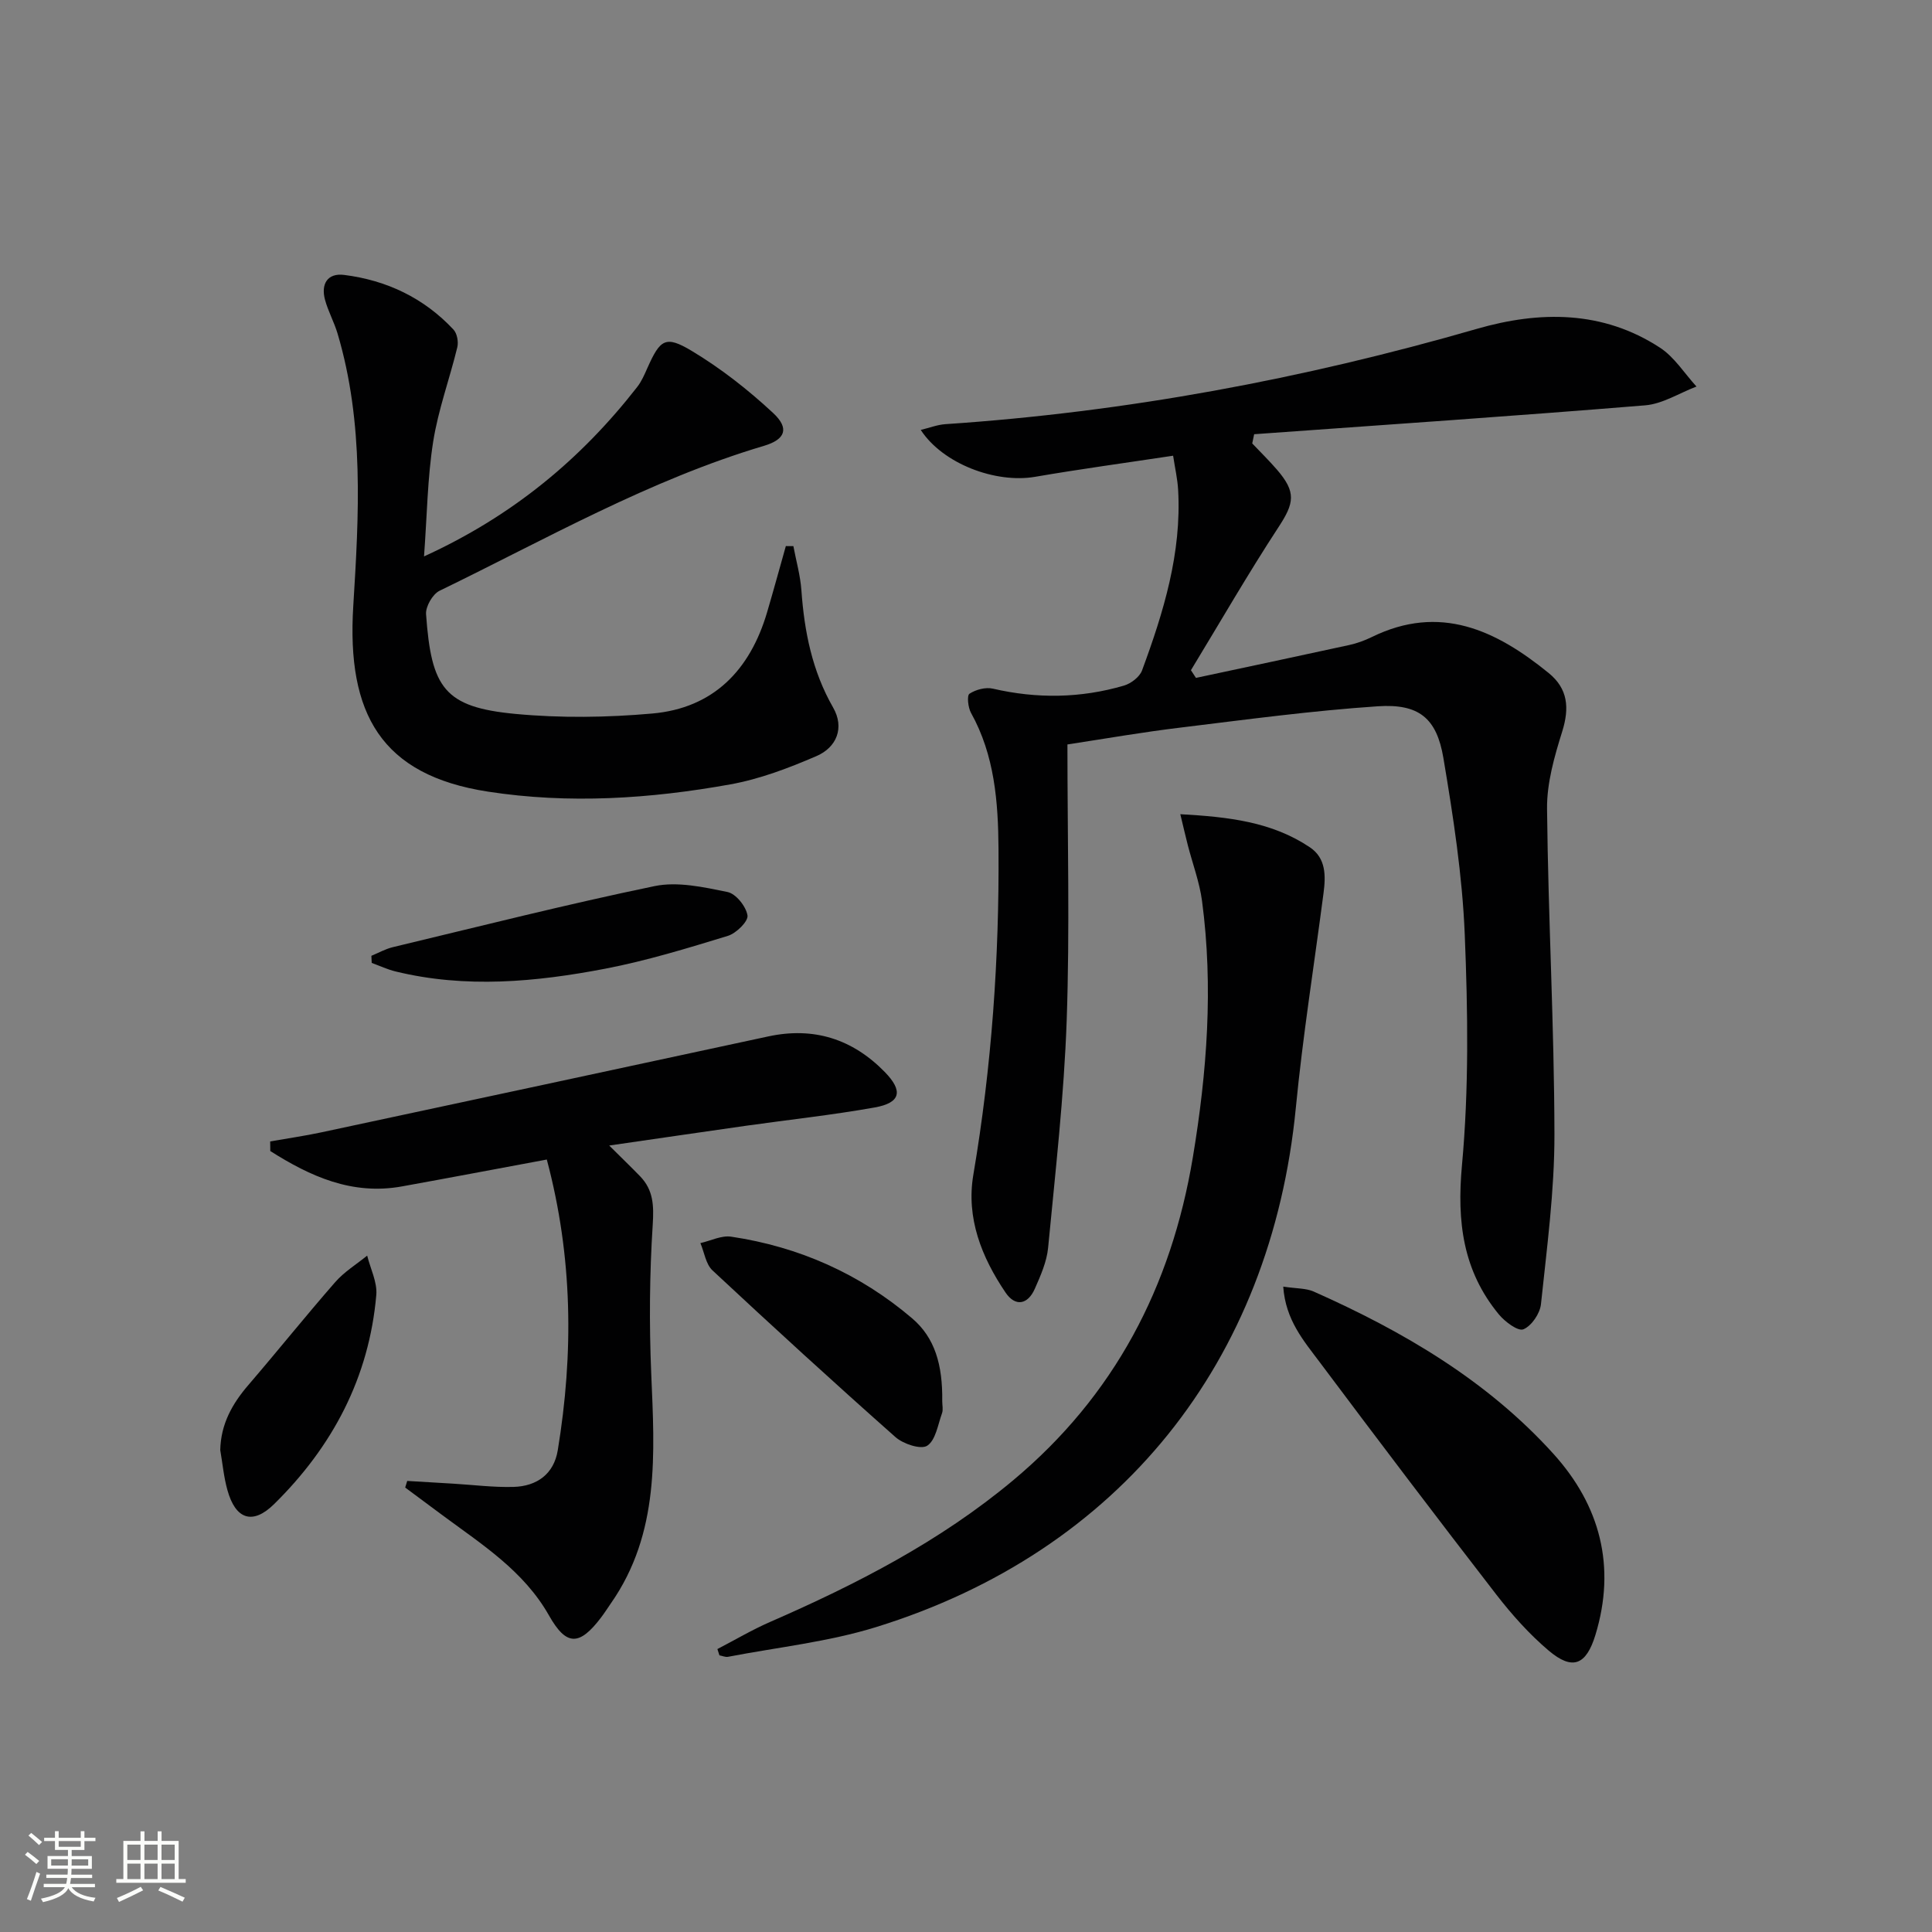
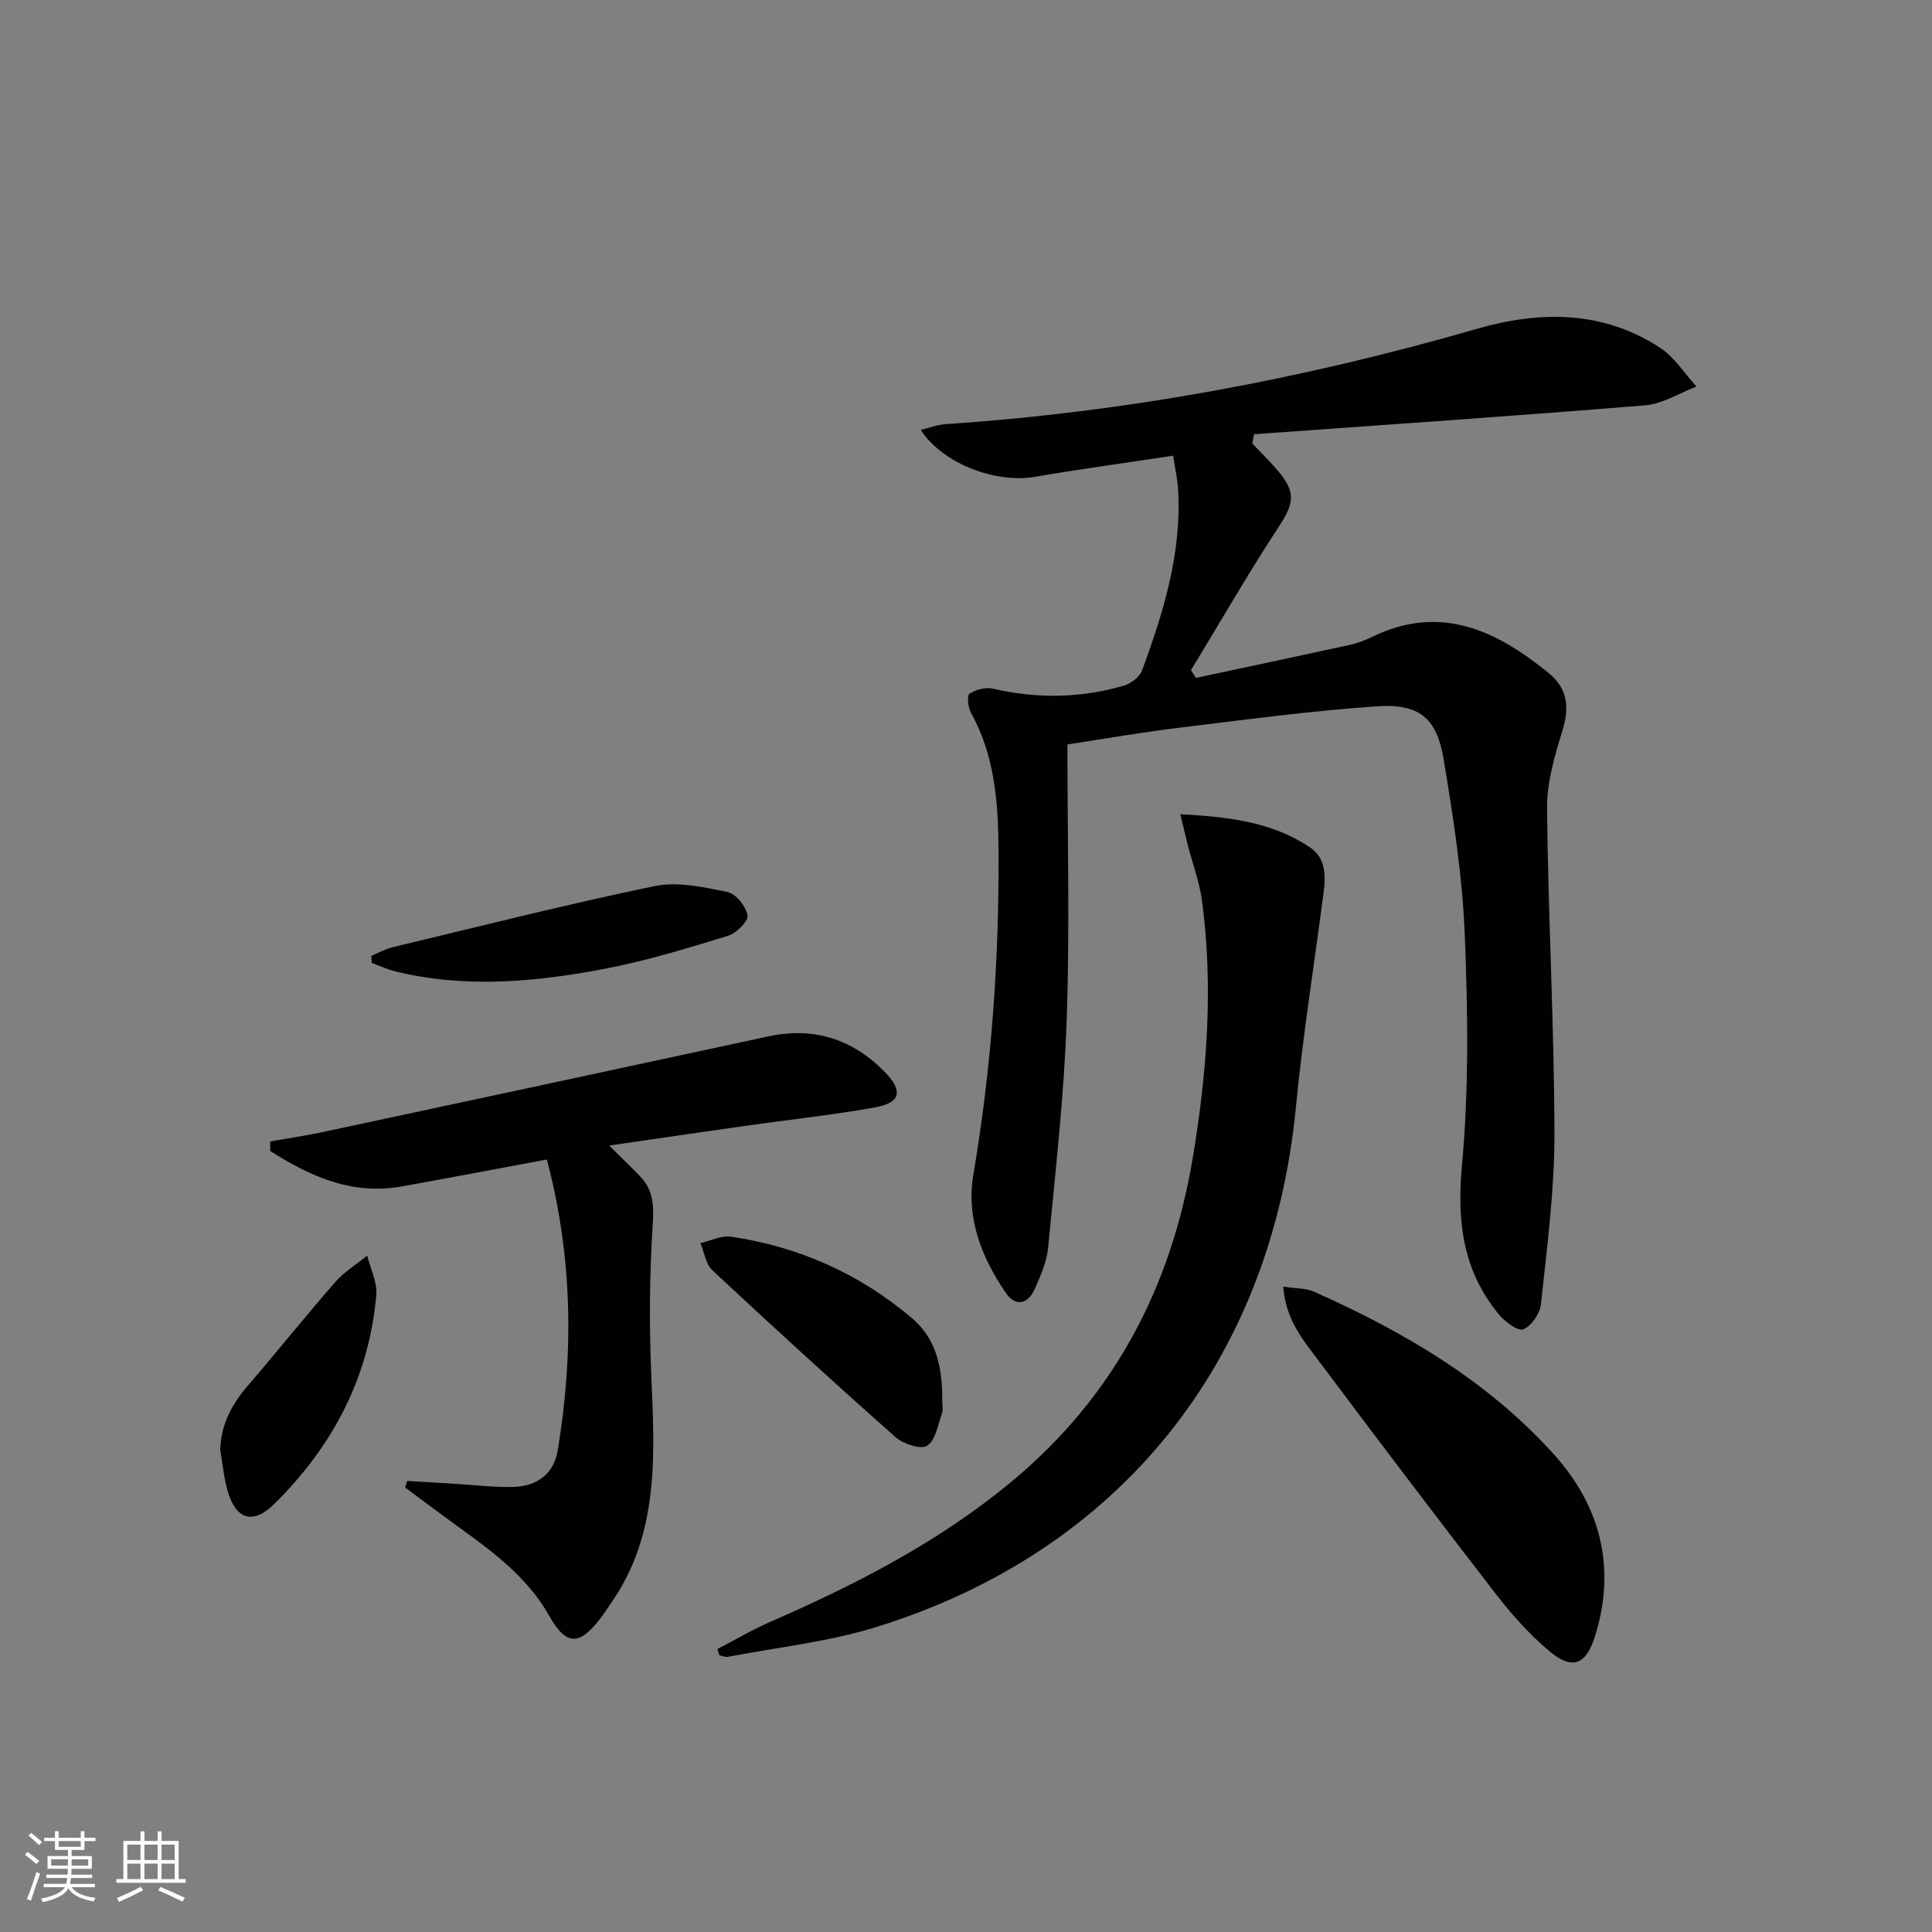
<svg xmlns="http://www.w3.org/2000/svg" enable-background="new 0 0 400 400" viewBox="0 0 400 400">
  <rect x="0" y="0" width="400" height="400" fill="#808080" stroke="none" />
  <path d="m5.17 384 .55-.58c.85.61 1.65 1.24 2.4 1.87l-.59.64c-.83-.73-1.62-1.38-2.36-1.93m1.22 9.53-.82-.34c.71-1.76 1.37-3.64 1.98-5.63.24.13.5.25.76.36-.6 1.67-1.24 3.54-1.92 5.61m-.5-13.5.57-.54c.56.44 1.31 1.06 2.26 1.87l-.64.64c-.68-.66-1.41-1.32-2.19-1.97m3.25.46h2.24v-1.36h.77v1.36h4.57v-1.36h.76v1.36h2.28v.69h-2.28v1.84h-2.64v1.26h4.18v2.64h-4.21c0 .45-.02.86-.05 1.21h4.32v.69h-4.38c-.04.34-.1.75-.19 1.22h5.15v.69h-4.82c.87 1.19 2.51 1.92 4.93 2.19-.17.31-.3.57-.37.76-2.77-.49-4.52-1.41-5.26-2.76-.56 1.26-2.3 2.23-5.24 2.9-.12-.24-.26-.48-.43-.72 2.73-.55 4.38-1.34 4.96-2.38h-4.38v-.69h4.65c.1-.38.17-.79.21-1.22h-4.32v-.69h4.4c.03-.34.05-.75.05-1.21h-4.2v-2.64h4.23v-1.26h-2.69v-1.84h-2.24zm1.46 4.46v1.29h3.45c.01-.4.02-.57.01-.53v-.32-.45h-3.46zm1.55-2.59h4.57v-1.19h-4.57zm6.11 2.59h-3.42v.77c-.01.19-.01.37-.02.53h3.44z" fill="#fbfcfa" />
  <path d="m32.63 379.16h.82v1.98h3.54v7.89h1.46v.78h-14.37v-.78h1.46v-7.89h3.55v-1.98h.82v1.98h2.73v-1.98zm-3.49 11.48.5.73c-1.61.82-3.28 1.63-5 2.41-.13-.27-.28-.55-.44-.82 1.75-.72 3.4-1.49 4.94-2.32m-2.78-5.55h2.73v-3.18h-2.73zm0 3.95h2.73v-3.2h-2.73zm3.54-3.95h2.73v-3.18h-2.73zm0 3.95h2.73v-3.2h-2.73zm7.89 4.68c-1.84-.92-3.51-1.7-5.02-2.32l.45-.73c1.89.8 3.57 1.55 5.04 2.23zm-1.62-11.81h-2.73v3.18h2.73zm-2.73 7.13h2.73v-3.2h-2.73z" fill="#fbfcfa" />
  <g fill="#010102">
    <path d="m221 154.13c0 19.48.5 38.29-.15 57.05-.55 15.75-2.35 31.46-3.85 47.16-.28 2.89-1.55 5.76-2.75 8.48-1.46 3.31-4.04 3.78-6.07.78-4.95-7.32-8.18-15.42-6.66-24.38 3.8-22.38 5.38-44.91 5.21-67.55-.07-9.61-.8-19.3-5.69-28.07-.62-1.11-.88-3.61-.32-3.97 1.31-.86 3.34-1.4 4.85-1.05 9.12 2.11 18.17 1.99 27.12-.63 1.47-.43 3.26-1.79 3.76-3.15 4.45-12.05 8.21-24.29 7.47-37.38-.13-2.25-.64-4.47-1.04-7.07-9.93 1.5-19.29 2.77-28.58 4.37-8.16 1.4-19.09-2.68-23.67-9.71 1.86-.45 3.46-1.08 5.09-1.19 37.41-2.51 74.02-9.33 110.03-19.73 13.03-3.76 26.07-3.85 37.94 3.9 2.99 1.95 5.06 5.32 7.55 8.04-3.54 1.34-7 3.59-10.62 3.89-26.97 2.21-53.97 4.04-80.96 5.98-.13.64-.27 1.27-.4 1.91 1.72 1.81 3.51 3.56 5.14 5.45 4 4.64 3.57 6.89.32 11.85-6.34 9.69-12.13 19.75-18.15 29.65.35.53.7 1.06 1.04 1.59 10.57-2.26 21.15-4.49 31.71-6.8 1.61-.35 3.2-.93 4.68-1.65 14.13-6.93 25.73-1.43 36.62 7.43 4.02 3.26 4.34 7.24 2.82 12.12-1.62 5.18-3.2 10.67-3.14 16.01.23 22.46 1.49 44.9 1.53 67.35.02 11.74-1.56 23.49-2.79 35.2-.2 1.94-1.95 4.51-3.64 5.21-1.11.46-3.83-1.57-5.08-3.09-7.44-9.02-8.71-19.18-7.64-30.83 1.46-15.84 1.23-31.92.58-47.85-.5-12.22-2.39-24.43-4.42-36.51-1.39-8.28-5.08-11.28-13.6-10.71-13.57.91-27.08 2.73-40.59 4.38-7.92.94-15.77 2.32-23.65 3.52z" />
-     <path d="m87.79 115.2c18.33-8.37 32.49-20.15 44.12-35.06.91-1.16 1.52-2.58 2.12-3.94 2.65-5.93 3.73-6.82 9.17-3.56 6.04 3.62 11.71 8.07 16.87 12.87 3.43 3.19 2.52 5.48-1.88 6.79-23.72 7.05-45.11 19.3-67.18 30.01-1.43.69-2.91 3.26-2.8 4.84 1.09 15.29 3.76 19.27 18.52 20.66 9.35.88 18.92.75 28.29-.08 12.69-1.11 20.27-8.99 23.8-20.97 1.34-4.55 2.59-9.13 3.88-13.7.52 0 1.04.01 1.56.01.57 3.04 1.44 6.06 1.66 9.13.61 8.55 2.22 16.7 6.57 24.29 2.39 4.17.75 8.23-3.43 10.04-5.74 2.48-11.75 4.77-17.87 5.87-16.6 2.99-33.42 4.08-50.15 1.5-22.1-3.4-29.28-16.09-27.9-38.41 1.17-18.9 2.26-37.89-3.25-56.43-.71-2.38-1.95-4.6-2.6-6.99-.88-3.26.5-5.59 3.96-5.15 8.81 1.11 16.53 4.77 22.65 11.33.74.8 1.05 2.53.78 3.65-1.59 6.55-3.96 12.95-5 19.57-1.18 7.51-1.26 15.2-1.89 23.73z" />
    <path d="m126.13 237.17c2.64 2.63 4.55 4.46 6.39 6.36 2.76 2.85 2.87 6.06 2.62 10.02-.66 10.24-.74 20.56-.31 30.82.69 16.54 1.82 33.02-8.36 47.6-.67.96-1.29 1.95-1.99 2.87-4.53 5.99-7.22 5.99-10.82-.38-5.21-9.21-13.84-14.67-21.99-20.7-2.6-1.92-5.19-3.85-7.78-5.78.14-.46.28-.91.42-1.37 3.19.19 6.38.38 9.58.57 4.14.25 8.28.78 12.41.67 4.83-.13 8.37-2.64 9.18-7.59 3.29-20.03 3.12-39.96-2.27-60.19-10.18 1.89-20.07 3.77-29.97 5.56-10.37 1.88-19.02-2.09-27.28-7.32-.01-.66-.01-1.33-.02-1.99 3.57-.63 7.15-1.14 10.69-1.9 30.82-6.59 61.63-13.2 92.43-19.84 9.42-2.03 17.43.53 24.1 7.34 3.88 3.96 3.33 6.41-2.07 7.37-8.81 1.57-17.73 2.53-26.59 3.78-9.18 1.31-18.37 2.65-28.37 4.1z" />
    <path d="m148.53 341.42c3.63-1.88 7.16-3.98 10.9-5.61 17.9-7.81 35.15-16.66 50.27-29.28 21.02-17.55 32.79-40.08 37.26-66.88 2.94-17.66 4.27-35.32 1.91-53.11-.52-3.9-1.95-7.68-2.94-11.53-.47-1.84-.9-3.69-1.56-6.44 10.01.56 18.96 1.58 26.82 6.85 3.37 2.26 3.3 5.92 2.83 9.51-1.93 14.8-4.29 29.56-5.73 44.41-5.11 52.6-36.45 91.89-86.9 107.53-9.9 3.07-20.41 4.18-30.64 6.15-.56.11-1.2-.19-1.8-.3-.15-.42-.28-.86-.42-1.3z" />
    <path d="m265.68 266.38c2.79.42 4.72.32 6.3 1.02 18.54 8.24 35.9 18.4 49.64 33.6 9.67 10.69 13.01 23.34 8.7 37.48-1.92 6.29-4.76 7.42-9.68 3.26-4.02-3.4-7.62-7.44-10.86-11.62-12.32-15.93-24.48-31.98-36.55-48.1-3.29-4.4-7.07-8.71-7.55-15.64z" />
    <path d="m195.08 290.11c0 .83.22 1.74-.04 2.47-.86 2.38-1.32 5.6-3.07 6.74-1.31.85-4.97-.36-6.58-1.79-12.78-11.32-25.38-22.85-37.87-34.5-1.39-1.29-1.7-3.75-2.51-5.66 2.13-.48 4.36-1.63 6.37-1.33 14.05 2.09 26.66 7.7 37.47 16.91 4.69 4 6.33 9.57 6.23 17.16z" />
    <path d="m76.89 197.89c1.48-.61 2.9-1.42 4.44-1.79 18.04-4.32 36.03-8.88 54.19-12.64 4.77-.99 10.16.21 15.1 1.22 1.74.35 3.85 2.99 4.14 4.85.19 1.22-2.33 3.7-4.06 4.23-8.37 2.56-16.78 5.14-25.35 6.79-14.39 2.76-28.93 4.12-43.45.58-1.69-.41-3.3-1.17-4.94-1.77-.02-.49-.05-.98-.07-1.47z" />
    <path d="m45.6 300.22c.12-5.39 2.48-9.59 5.85-13.5 6.05-7.04 11.85-14.29 17.96-21.28 1.86-2.13 4.39-3.67 6.61-5.48.67 2.71 2.11 5.5 1.89 8.13-1.48 17.1-9.06 31.41-21.16 43.32-4.45 4.38-7.99 3.17-9.67-2.92-.75-2.68-1-5.5-1.48-8.27z" />
  </g>
</svg>